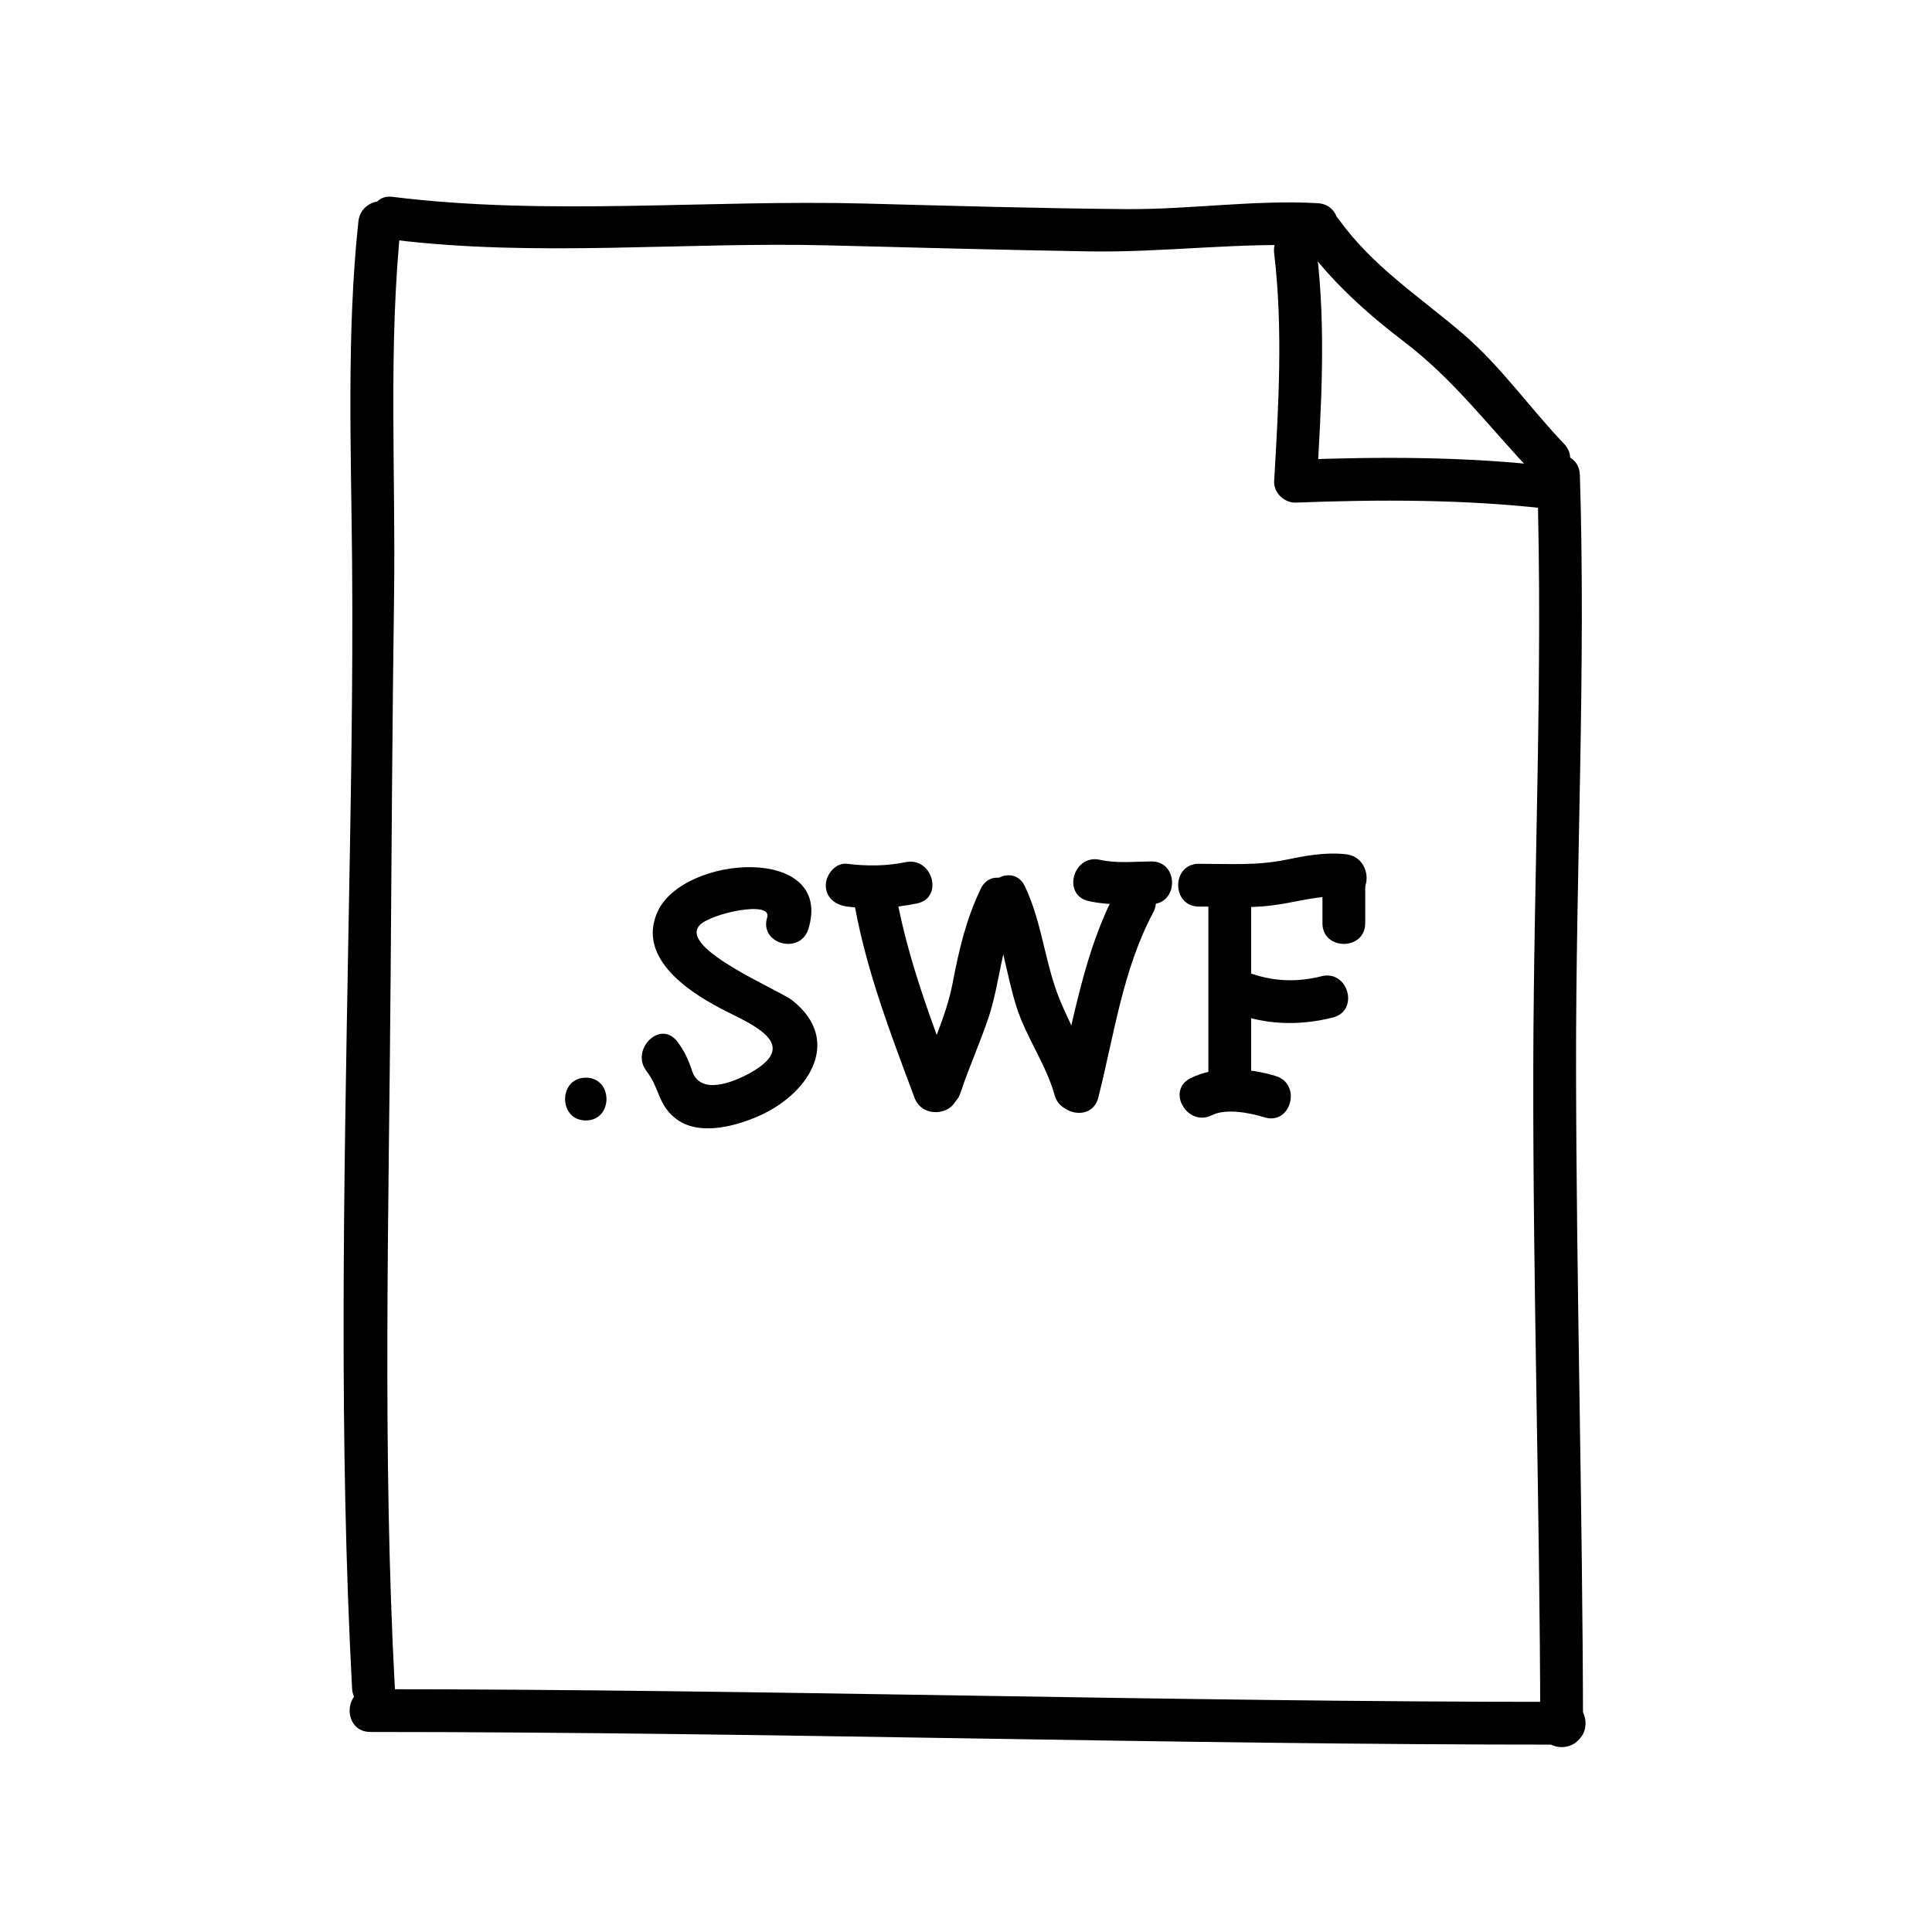
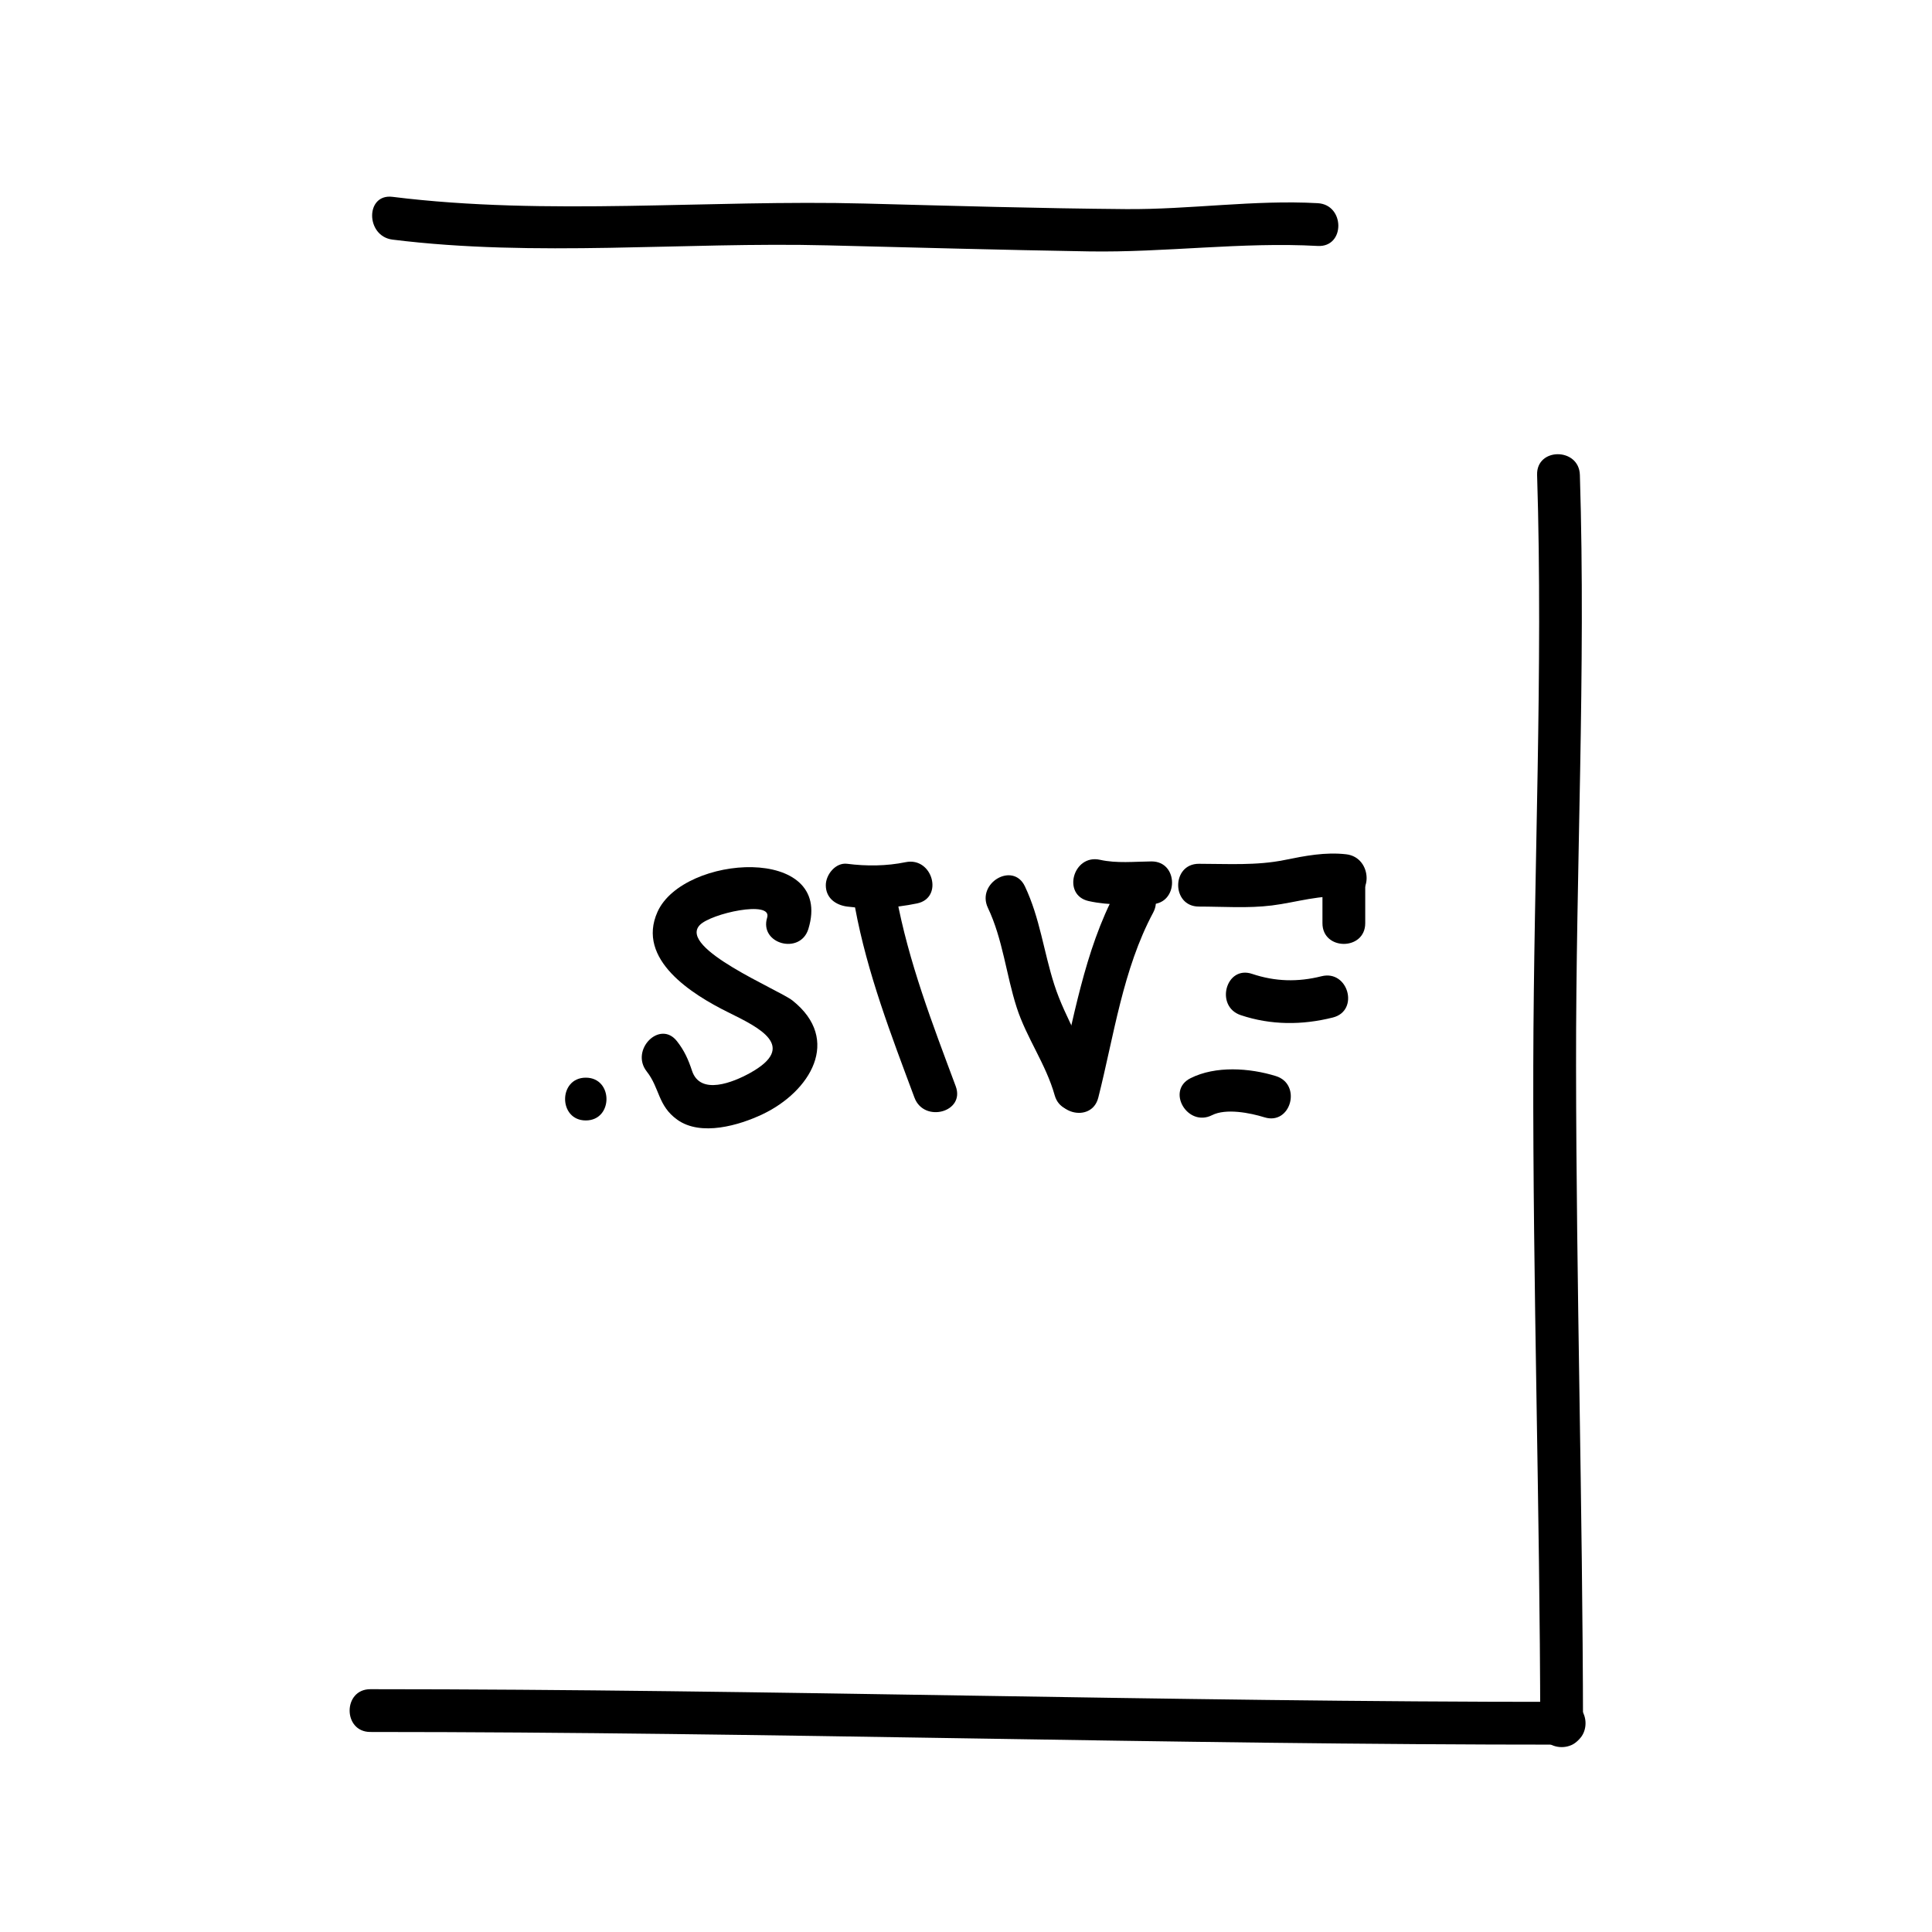
<svg xmlns="http://www.w3.org/2000/svg" fill="#000000" width="800px" height="800px" version="1.1" viewBox="144 144 512 512">
  <g>
-     <path d="m248.64 591.45c-3.336-62.652-1.57-126.18-1.117-188.91 0.242-33.633 0.453-67.289 0.91-100.92 0.441-32.621-1.598-66.555 1.883-98.938 0.781-7.266-10.566-7.188-11.336 0-3.148 29.25-1.934 60.387-1.676 89.844 0.293 33.562-0.406 67.234-1.004 100.8-1.172 65.684-2.484 132.53 1.004 198.13 0.387 7.269 11.727 7.312 11.336 0z" />
+     <path d="m248.64 591.45z" />
    <path d="m248.02 207.5c37.906 4.719 77.113 0.57 115.3 1.523 23.059 0.574 46.113 1.211 69.172 1.598 20.219 0.344 40.684-2.551 60.715-1.441 7.305 0.402 7.266-10.934 0-11.336-16.836-0.934-33.871 1.707-50.836 1.57-23.059-0.191-46.117-0.867-69.172-1.473-41.359-1.078-84.145 3.332-125.18-1.777-7.242-0.902-7.156 10.441 0 11.336z" />
    <path d="m242.14 602.99c105.6 0.012 211.07 3.387 316.56 3.359 7.309 0 7.309-11.336 0-11.336-105.49 0.031-210.96-3.352-316.56-3.359-7.312 0-7.312 11.336 0 11.336z" />
    <path d="m563.52 601.52c-0.102-58.348-1.785-116.67-1.848-175.01-0.066-52.309 2.629-104.79 1.012-156.66-0.227-7.289-11.562-7.316-11.336 0 1.617 51.816-0.891 104.39-1.012 156.66-0.129 58.34 1.754 116.67 1.848 175.01 0.016 7.309 11.352 7.309 11.336 0z" />
-     <path d="m489.15 208.05c7.512 10.395 16.879 18.836 27.039 26.586 13.402 10.219 22.766 22.957 34.305 35.02 5.059 5.289 13.062-2.734 8.016-8.016-9.168-9.586-16.688-20.496-26.801-29.164-11.406-9.77-23.82-17.758-32.77-30.145-4.242-5.863-14.082-0.215-9.789 5.719z" />
-     <path d="m481.66 211.07c2.387 20.051 1.18 40.359 0 60.457-0.176 3.004 2.711 5.777 5.668 5.668 22.383-0.852 44.895-0.883 67.172 1.676 7.254 0.836 7.176-10.508 0-11.336-22.285-2.562-44.789-2.535-67.172-1.676 1.891 1.891 3.777 3.777 5.668 5.668 1.18-20.098 2.387-40.406 0-60.457-0.852-7.164-12.199-7.25-11.336 0z" />
    <path d="m299.24 440.93c7.309 0 7.309-11.336 0-11.336-7.312 0-7.312 11.336 0 11.336z" />
    <path d="m358.23 390.17c6.852-22.348-33.117-19.758-39.98-4.527-5.719 12.688 9.285 21.945 18.672 26.602 8.219 4.074 18.652 9.027 5.82 16.125-4.398 2.434-13.168 6.039-15.355-0.621-0.984-2.988-2.047-5.352-3.988-7.824-4.516-5.75-12.473 2.332-8.016 8.016 3.496 4.453 2.918 9.09 8.121 12.809 6.266 4.473 16.402 1.465 22.555-1.449 12.625-5.992 21.062-19.734 7.957-30.152-3.57-2.84-30.336-13.828-24.598-19.965 2.918-3.117 19.324-6.715 17.887-2.016-2.156 7 8.789 9.973 10.926 3.004z" />
    <path d="m368.51 384.25c6.152 0.797 12.445 0.418 18.512-0.832 7.16-1.473 4.121-12.398-3.012-10.934-5.066 1.043-10.375 1.09-15.496 0.43-3.074-0.398-5.668 2.875-5.668 5.668-0.004 3.391 2.598 5.269 5.664 5.668z" />
    <path d="m432.5 382.79c5.535 1.23 11.004 0.883 16.621 0.832 7.305-0.066 7.316-11.402 0-11.336-4.527 0.039-9.145 0.562-13.609-0.43-7.125-1.582-10.145 9.348-3.012 10.934z" />
    <path d="m461.71 384.25c6.394 0 13.012 0.5 19.355-0.293 6.656-0.832 12.906-2.992 19.688-2.227 7.254 0.82 7.18-10.523 0-11.336-5.547-0.629-10.867 0.402-16.293 1.508-7.481 1.527-15.141 1.012-22.754 1.012-7.305 0-7.305 11.336 0.004 11.336z" />
    <path d="m505.8 388.66v-10.078c0-7.309-11.336-7.309-11.336 0v10.078c0 7.309 11.336 7.309 11.336 0z" />
    <path d="m472.8 413.02c7.984 2.68 16.293 2.676 24.426 0.629 7.09-1.785 4.082-12.715-3.012-10.934-6.266 1.578-12.27 1.43-18.398-0.629-6.957-2.332-9.91 8.613-3.016 10.934z" />
    <path d="m370.6 384.5c3.246 17.453 9.566 33.816 15.742 50.383 2.527 6.785 13.492 3.856 10.934-3.012-6.176-16.57-12.504-32.934-15.742-50.383-1.336-7.184-12.258-4.133-10.934 3.012z" />
-     <path d="m398.54 433.62c2.207-6.688 5.129-13.109 7.371-19.785 3.195-9.516 3.344-19.406 7.801-28.613 3.168-6.551-6.606-12.297-9.785-5.723-3.863 7.981-5.789 16.211-7.445 24.895-1.742 9.16-5.965 17.418-8.871 26.215-2.301 6.965 8.645 9.922 10.93 3.012z" />
    <path d="m405.81 384.6c3.949 8.309 4.816 17.648 7.613 26.355 2.606 8.102 7.758 15.043 10.078 23.301 1.977 7.027 12.906 4.039 10.934-3.012-2.602-9.262-8.117-17.199-11.039-26.305-2.816-8.762-3.797-17.652-7.793-26.062-3.144-6.602-12.918-0.844-9.793 5.723z" />
    <path d="m435.06 434.88c4.152-16.379 6.484-33.969 14.539-49.027 3.449-6.445-6.34-12.168-9.785-5.723-8.578 16.02-11.27 34.316-15.688 51.734-1.793 7.09 9.141 10.098 10.934 3.016z" />
    <path d="m465.21 439.53c3.691-1.863 10.051-0.621 13.895 0.574 7.004 2.172 9.969-8.777 3.012-10.934-6.961-2.156-15.977-2.785-22.633 0.574-6.523 3.293-0.781 13.07 5.727 9.785z" />
-     <path d="m464.23 383v49.121c0 7.309 11.336 7.309 11.336 0v-49.121c0-7.312-11.336-7.312-11.336 0z" />
  </g>
</svg>